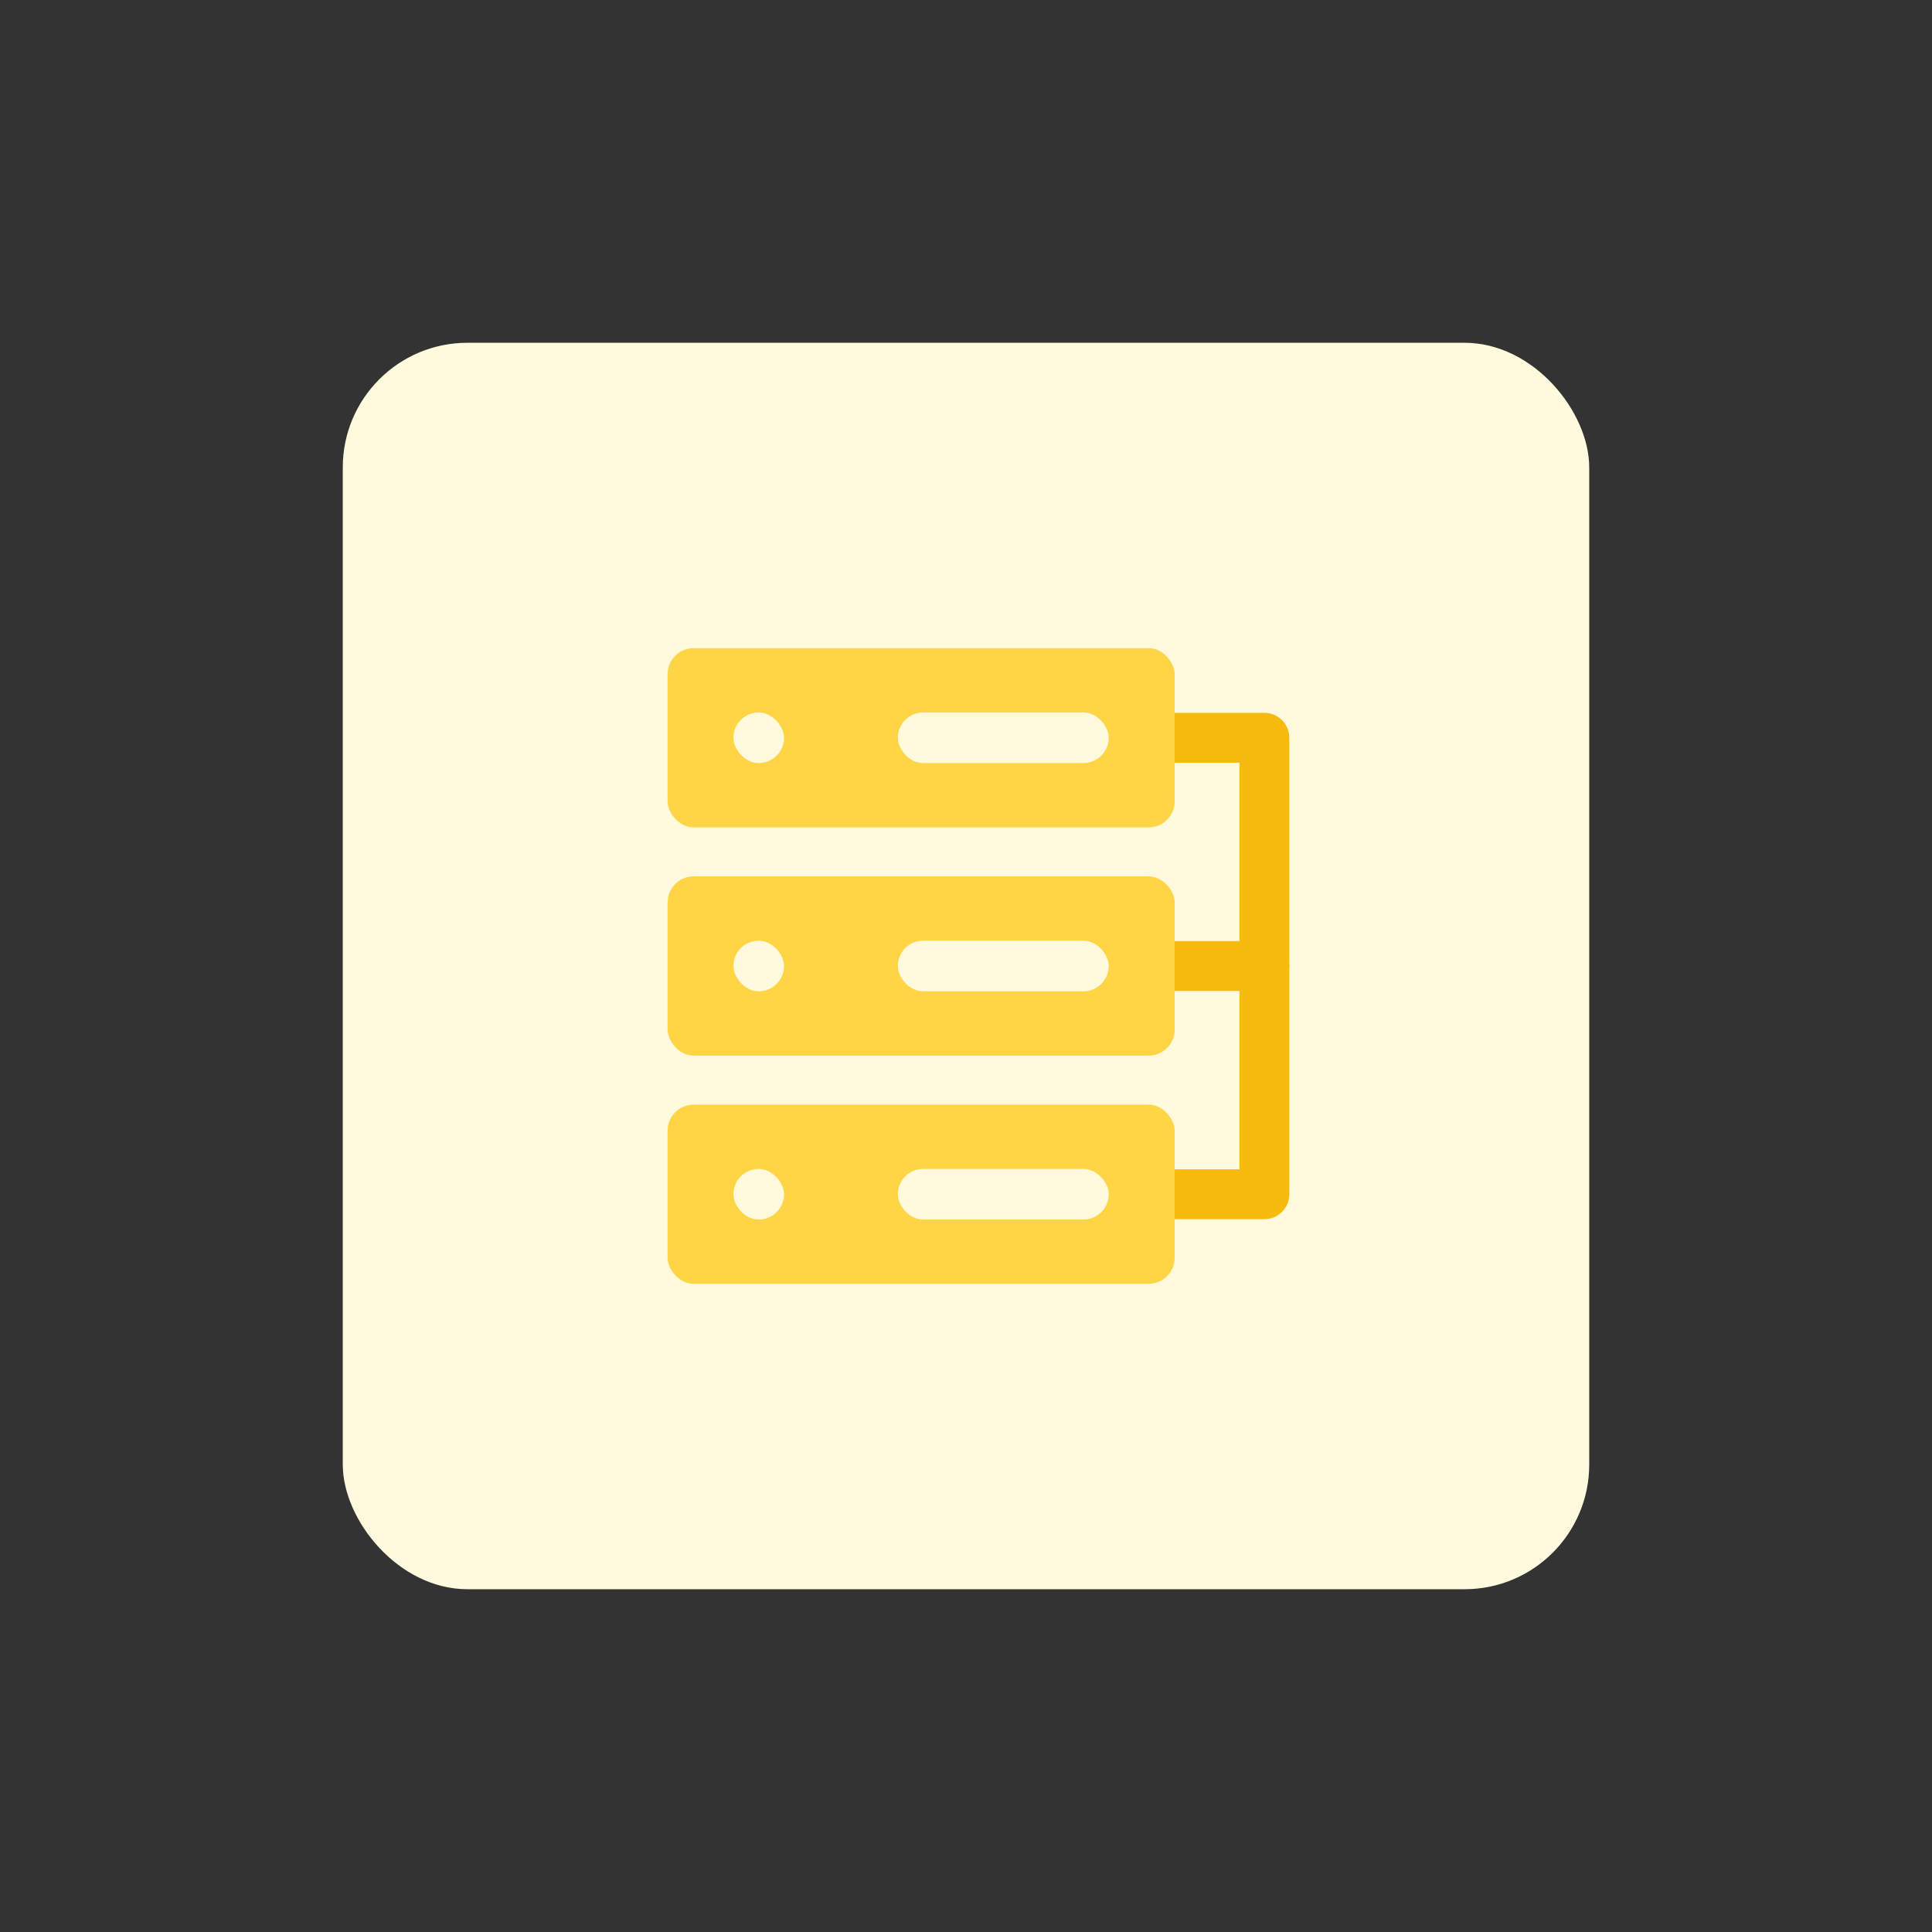
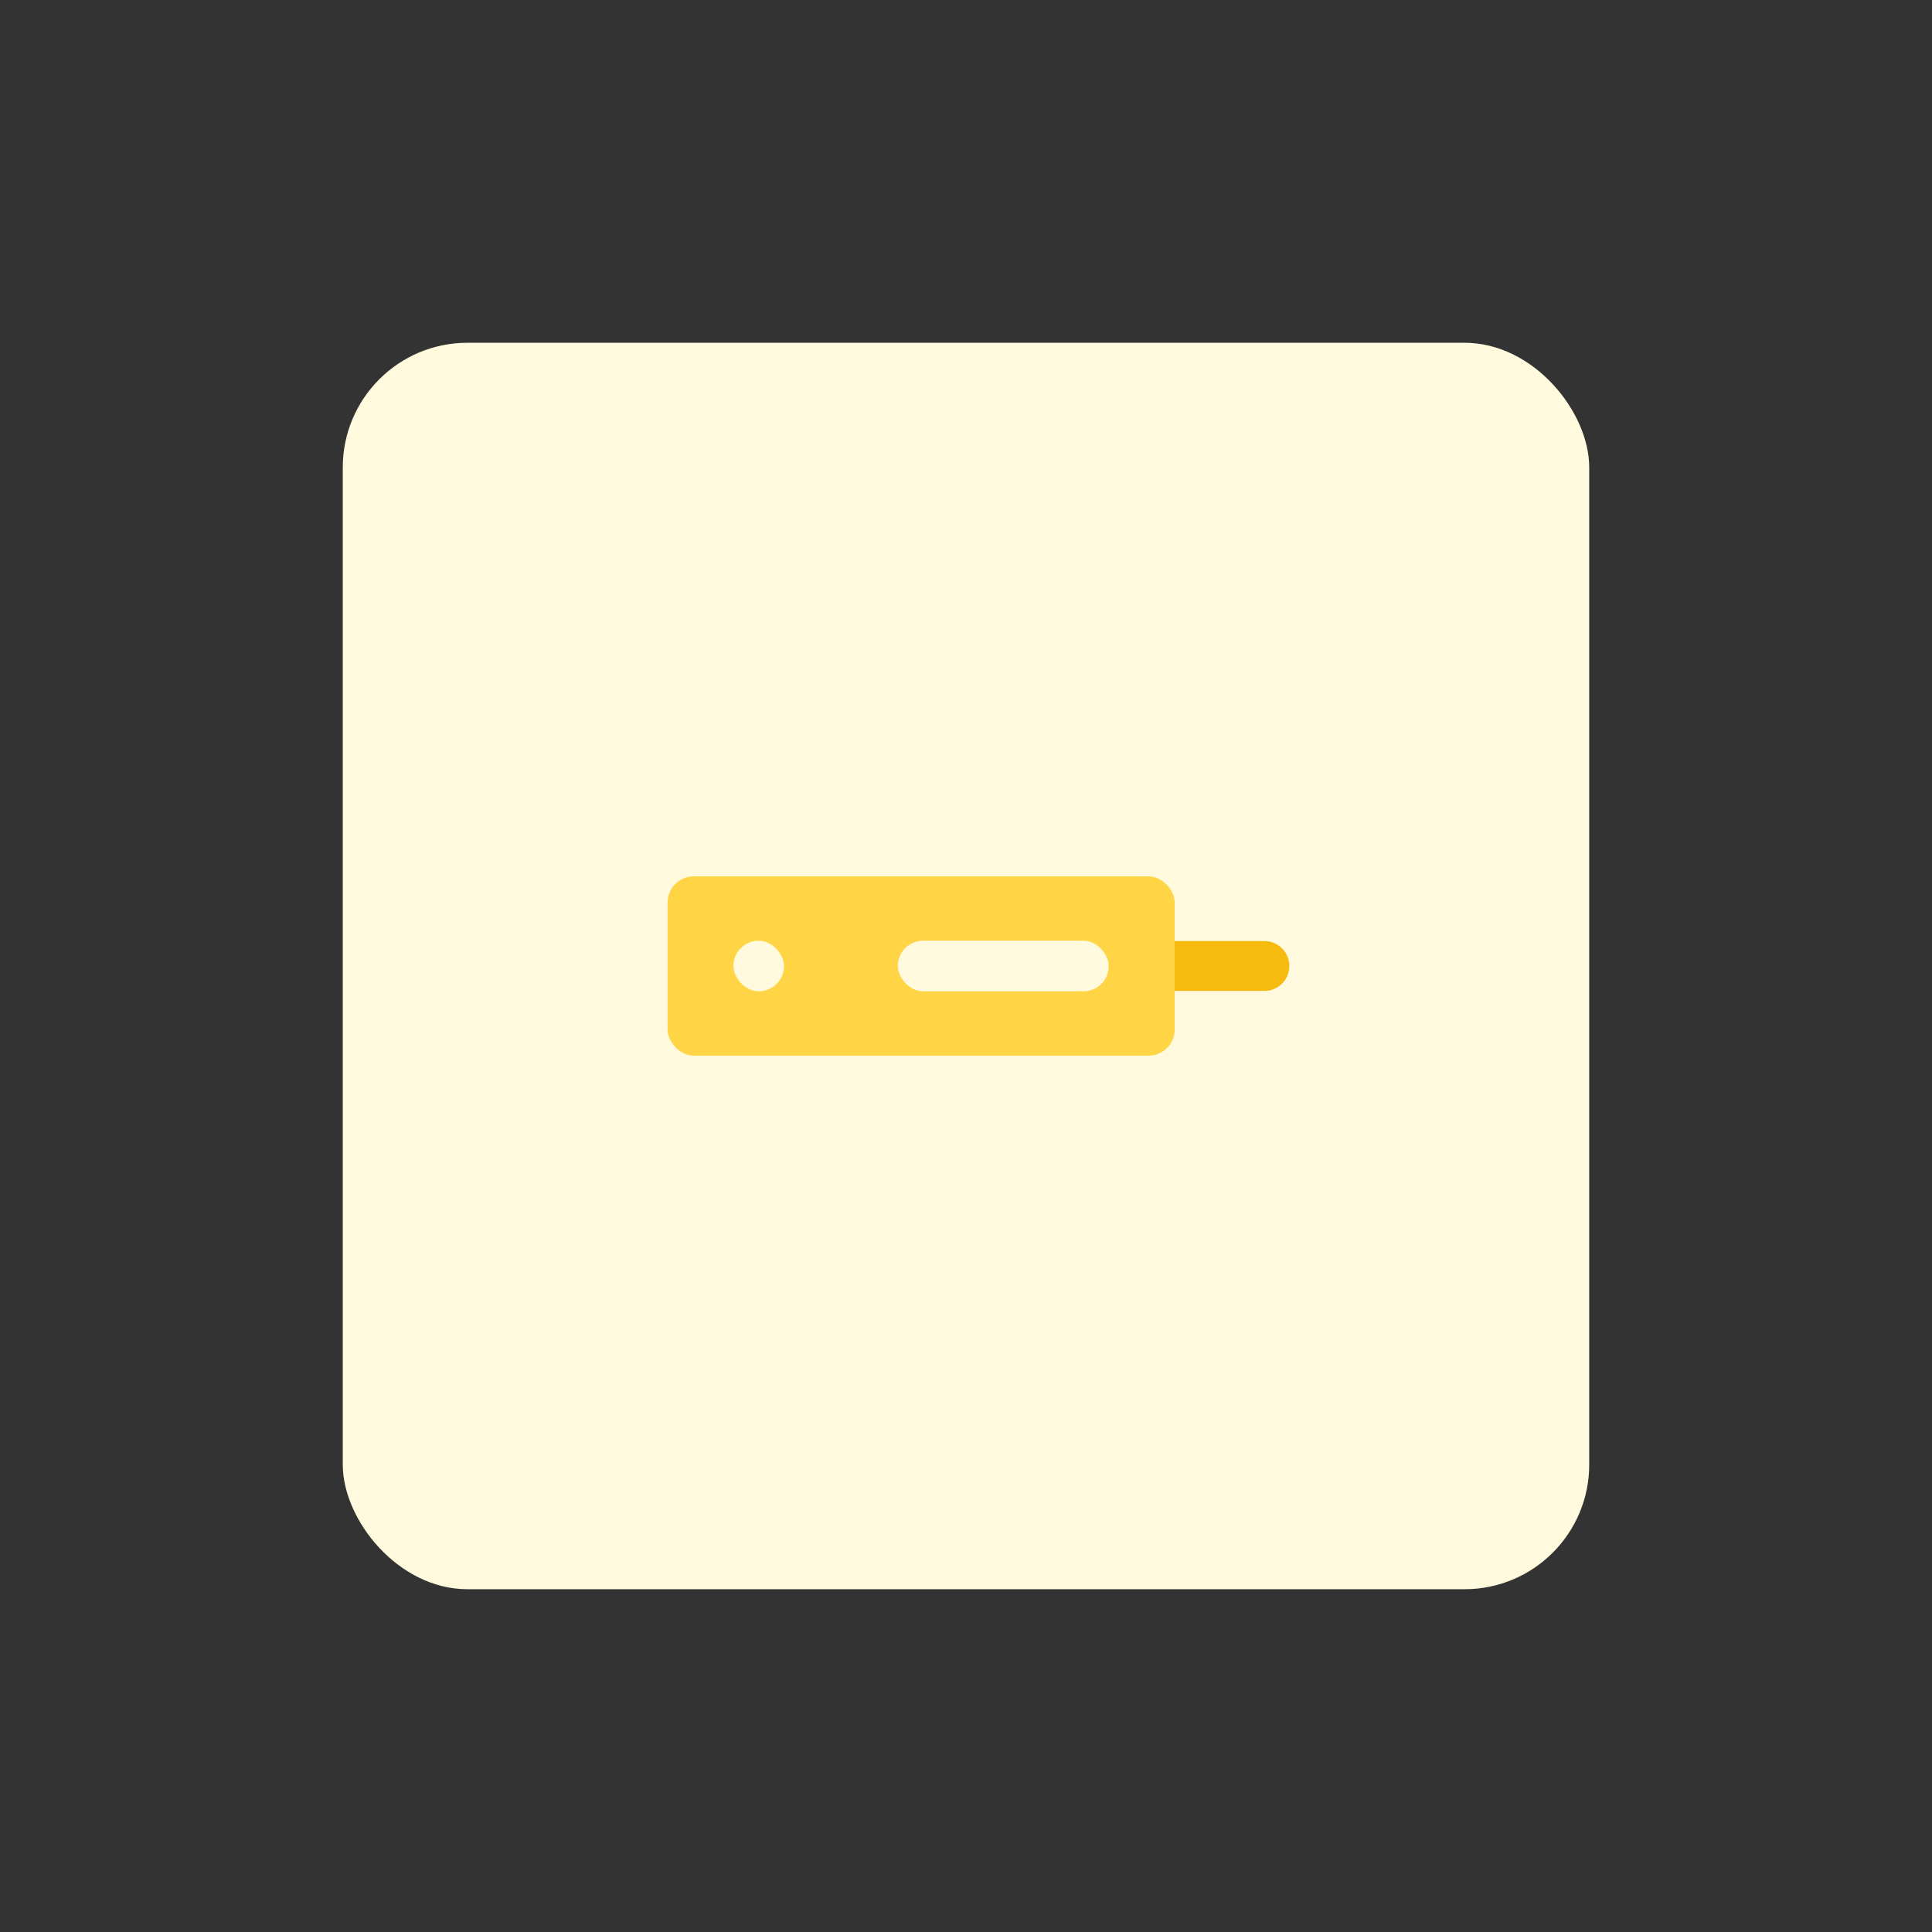
<svg xmlns="http://www.w3.org/2000/svg" id="design" viewBox="0 0 155 155">
  <rect x="0" y="0" width="155" height="155" fill="#333333" stroke="none" />
  <defs>
    <style>.cls-1{fill:#fff9dd;}.cls-2{fill:none;stroke:#f7ba0f;stroke-linecap:round;stroke-linejoin:round;stroke-width:4px;}.cls-3{fill:#ffd546;}</style>
  </defs>
  <rect class="cls-1" x="27.5" y="27.5" width="100" height="100" rx="10" />
-   <polyline class="cls-2" points="92.51 59.19 101.44 59.19 101.44 95.81 92.51 95.81" />
  <line class="cls-2" x1="92.51" y1="77.5" x2="101.44" y2="77.5" />
-   <rect class="cls-3" x="53.56" y="52" width="40.68" height="14.38" rx="2.09" />
  <rect class="cls-1" x="72.03" y="57.16" width="16.92" height="4.06" rx="2.03" />
  <rect class="cls-1" x="58.84" y="57.16" width="4.06" height="4.06" rx="2.03" />
  <rect class="cls-3" x="53.56" y="70.31" width="40.68" height="14.38" rx="2.09" />
  <rect class="cls-1" x="72.03" y="75.47" width="16.92" height="4.06" rx="2.03" />
  <rect class="cls-1" x="58.84" y="75.47" width="4.06" height="4.06" rx="2.03" />
-   <rect class="cls-3" x="53.56" y="88.62" width="40.68" height="14.38" rx="2.09" />
  <rect class="cls-1" x="72.03" y="93.78" width="16.92" height="4.06" rx="2.03" />
-   <rect class="cls-1" x="58.84" y="93.78" width="4.06" height="4.06" rx="2.03" />
</svg>